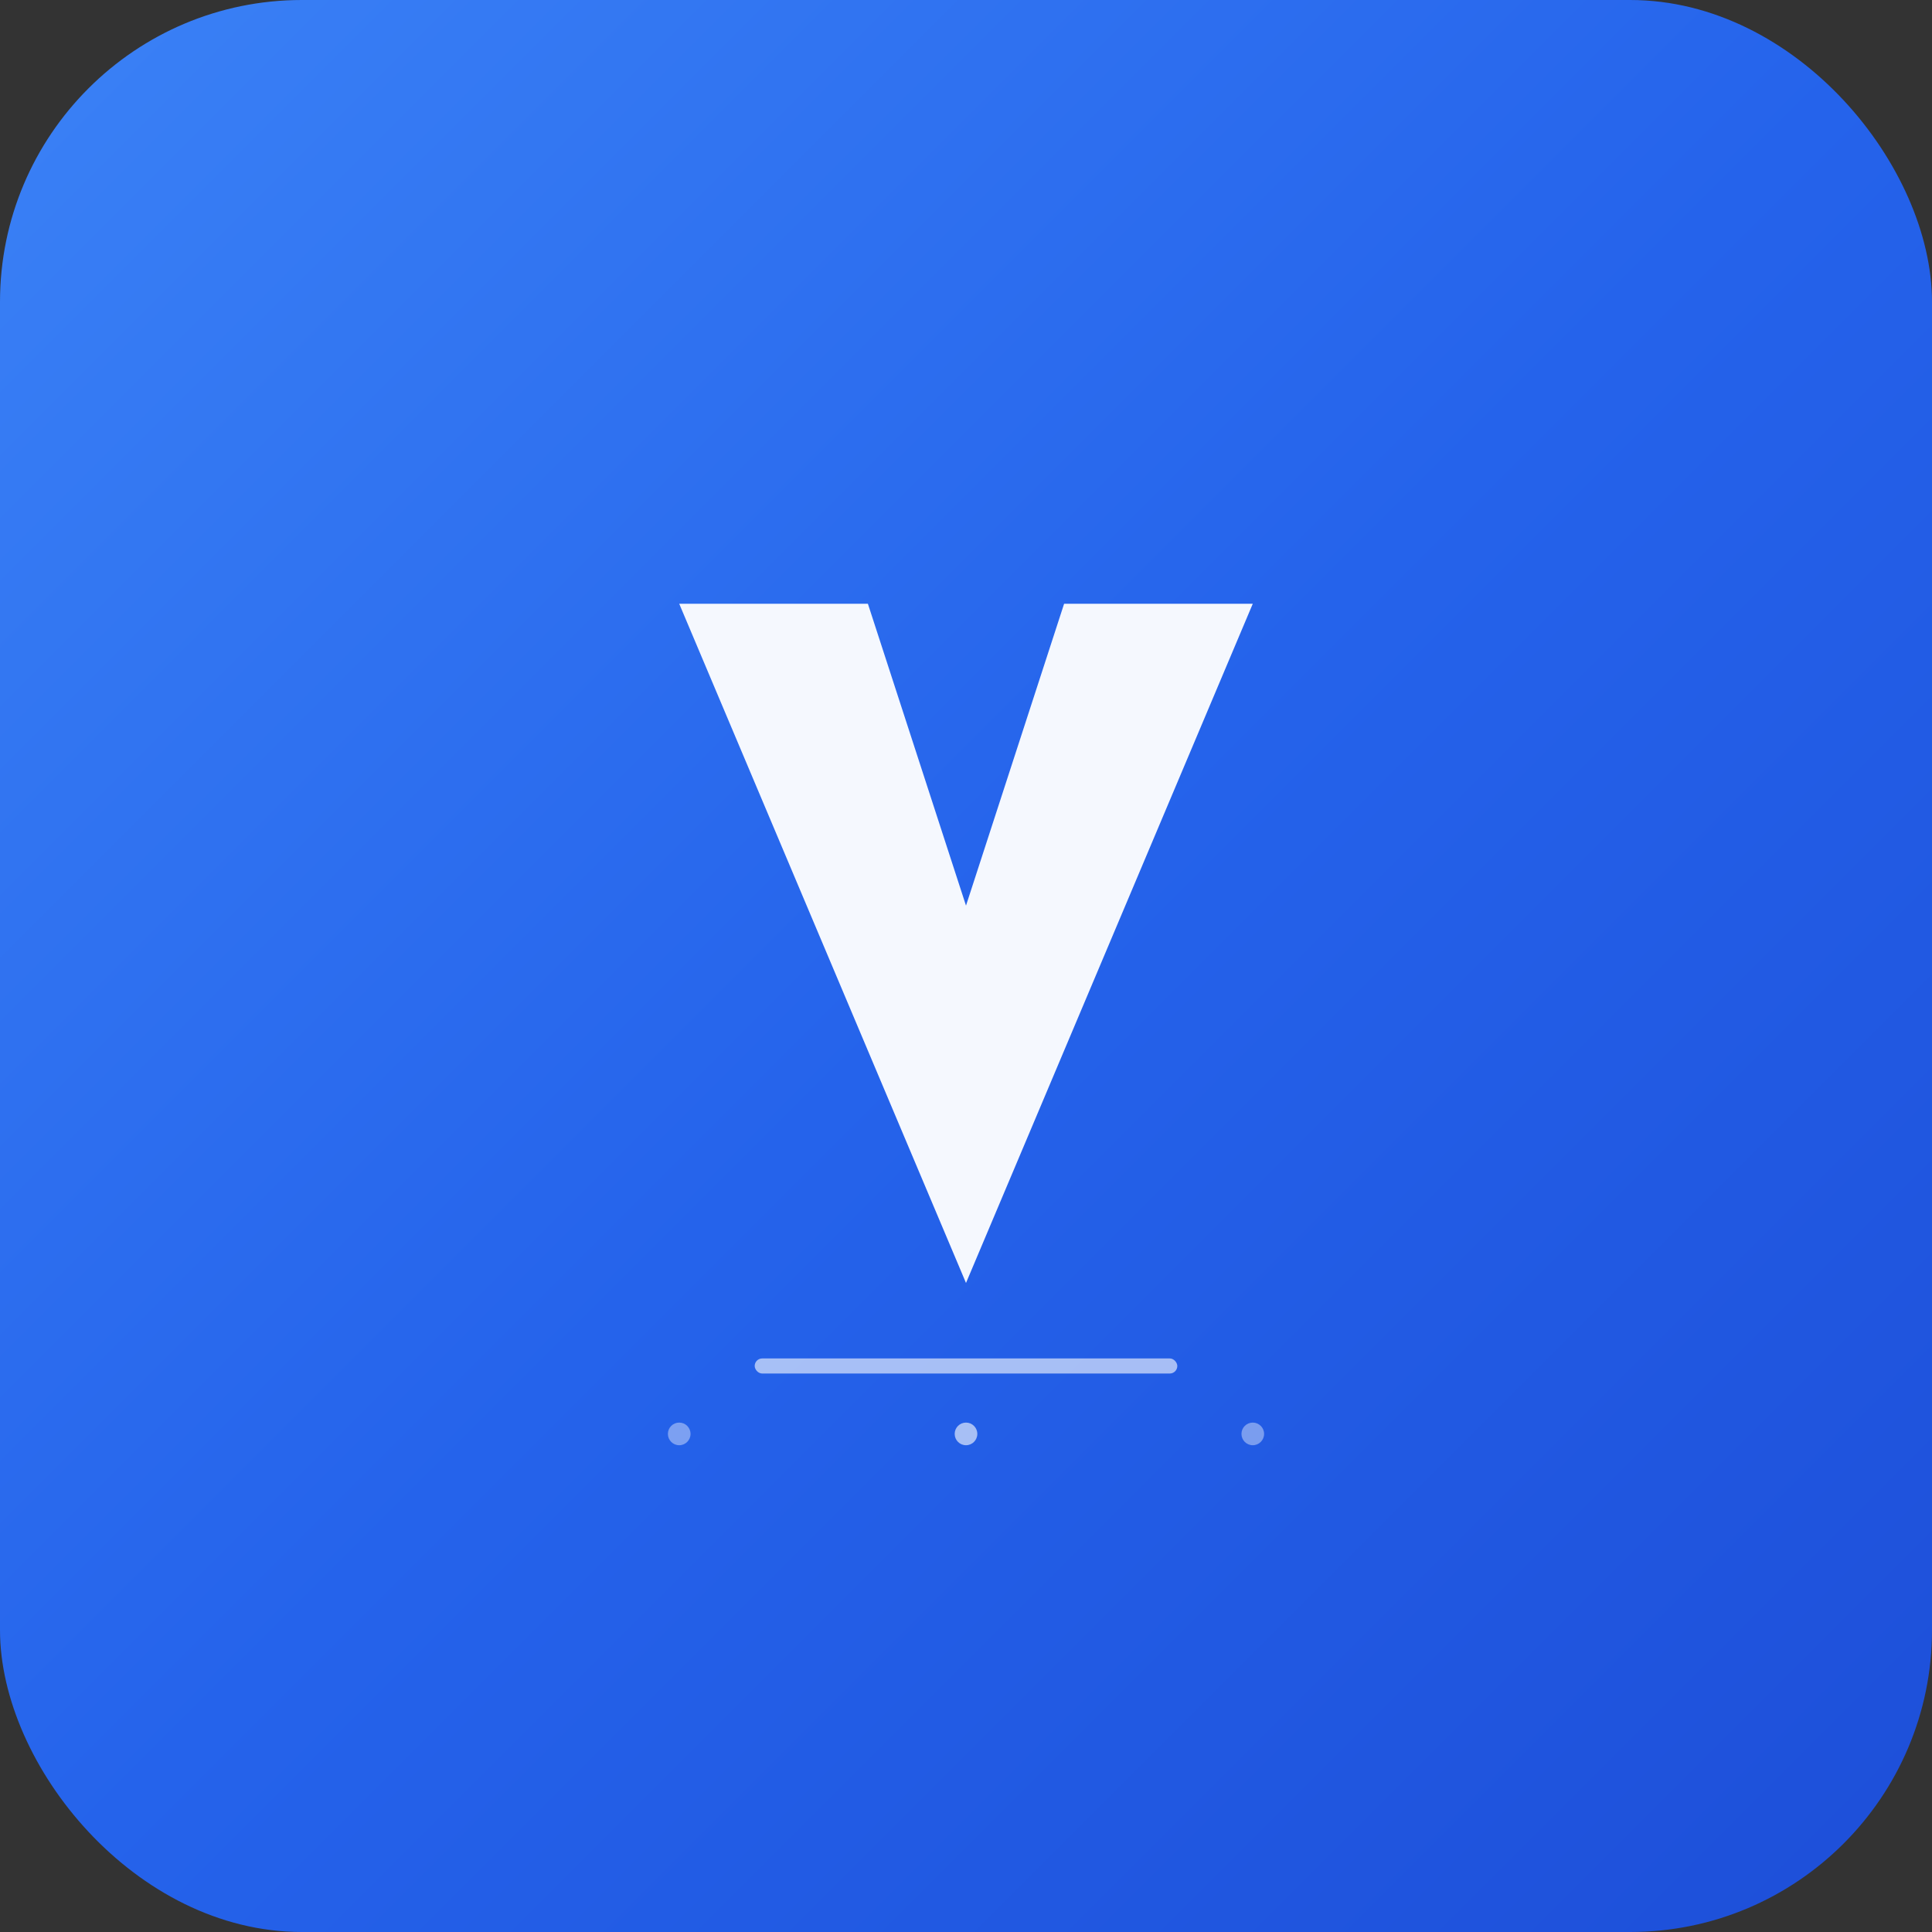
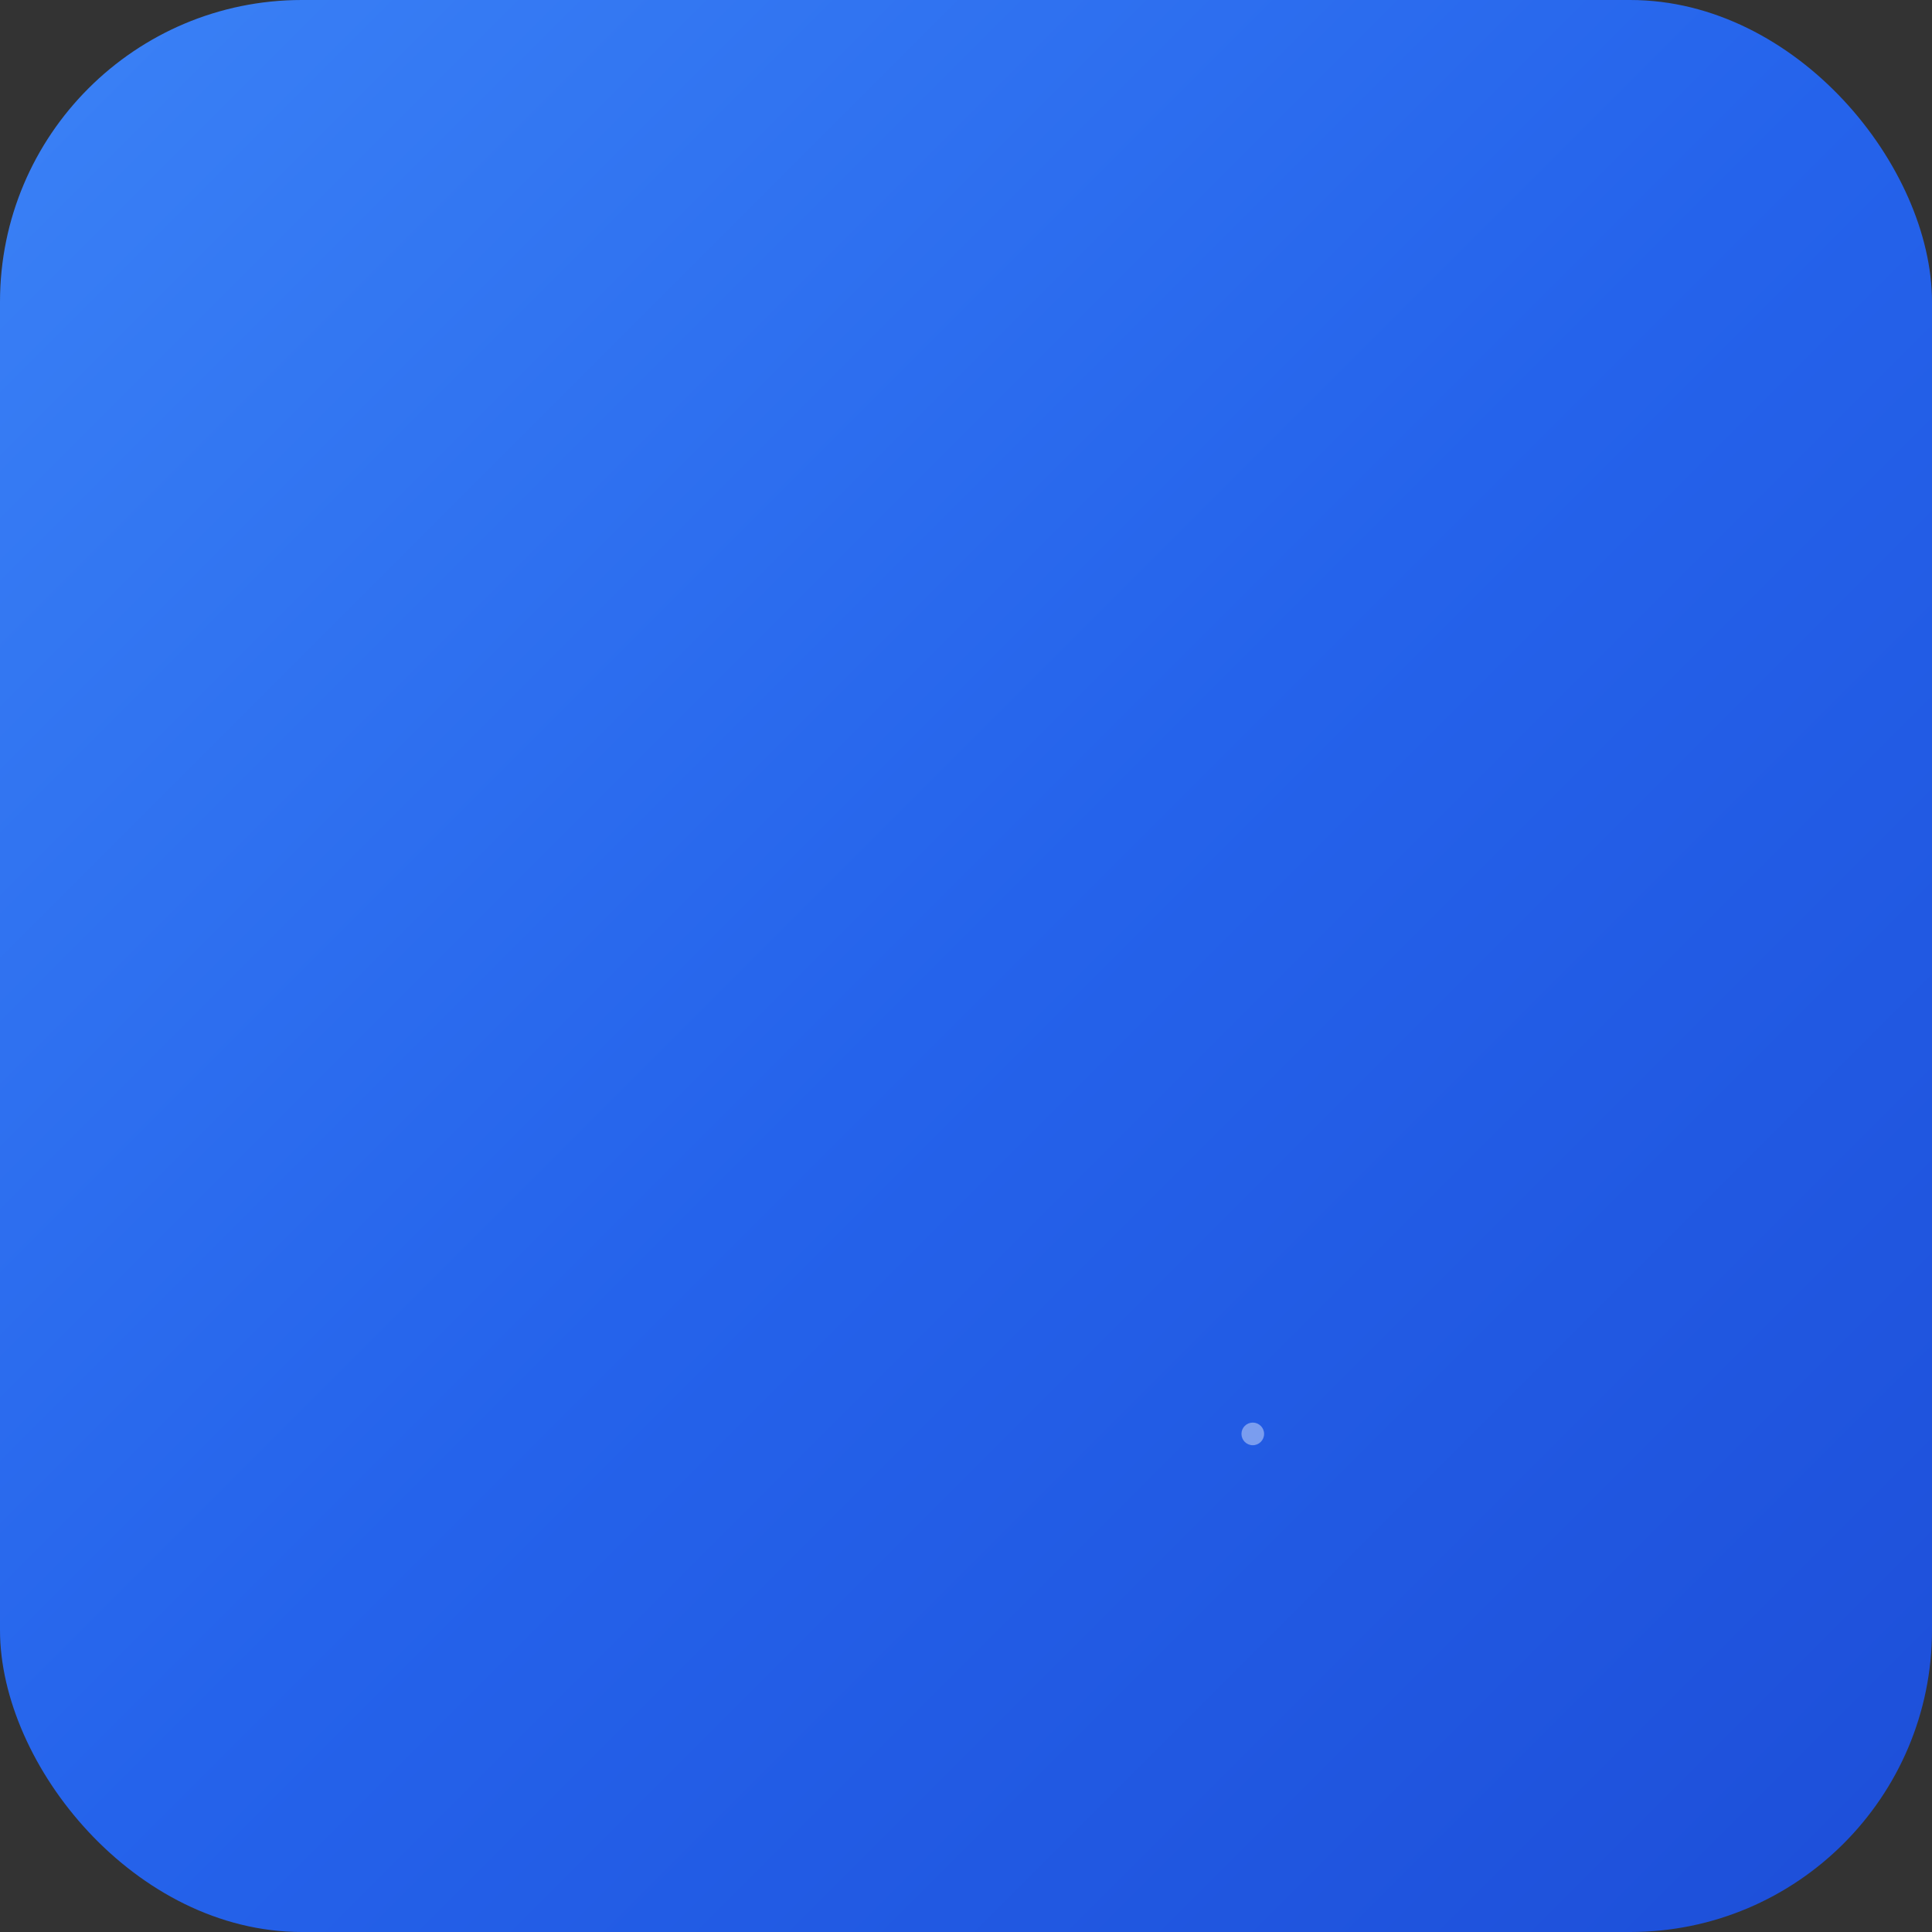
<svg xmlns="http://www.w3.org/2000/svg" width="32" height="32" viewBox="0 0 512 512">
  <rect x="0" y="0" width="512" height="512" fill="#333333" stroke="none" />
  <defs>
    <linearGradient id="bgGradient" x1="0%" y1="0%" x2="100%" y2="100%">
      <stop offset="0%" style="stop-color:#3B82F6;stop-opacity:1" />
      <stop offset="50%" style="stop-color:#2563EB;stop-opacity:1" />
      <stop offset="100%" style="stop-color:#1D4ED8;stop-opacity:1" />
    </linearGradient>
  </defs>
  <rect width="512" height="512" rx="80" ry="80" fill="url(#bgGradient)" />
-   <path d="M180 160 L230 160 L256 240 L282 160 L332 160 L256 340 Z" fill="white" opacity="0.95" />
-   <rect x="200" y="360" width="112" height="4" rx="2" fill="white" opacity="0.6" />
-   <circle cx="180" cy="380" r="3" fill="white" opacity="0.4" />
-   <circle cx="256" cy="380" r="3" fill="white" opacity="0.6" />
  <circle cx="332" cy="380" r="3" fill="white" opacity="0.4" />
</svg>